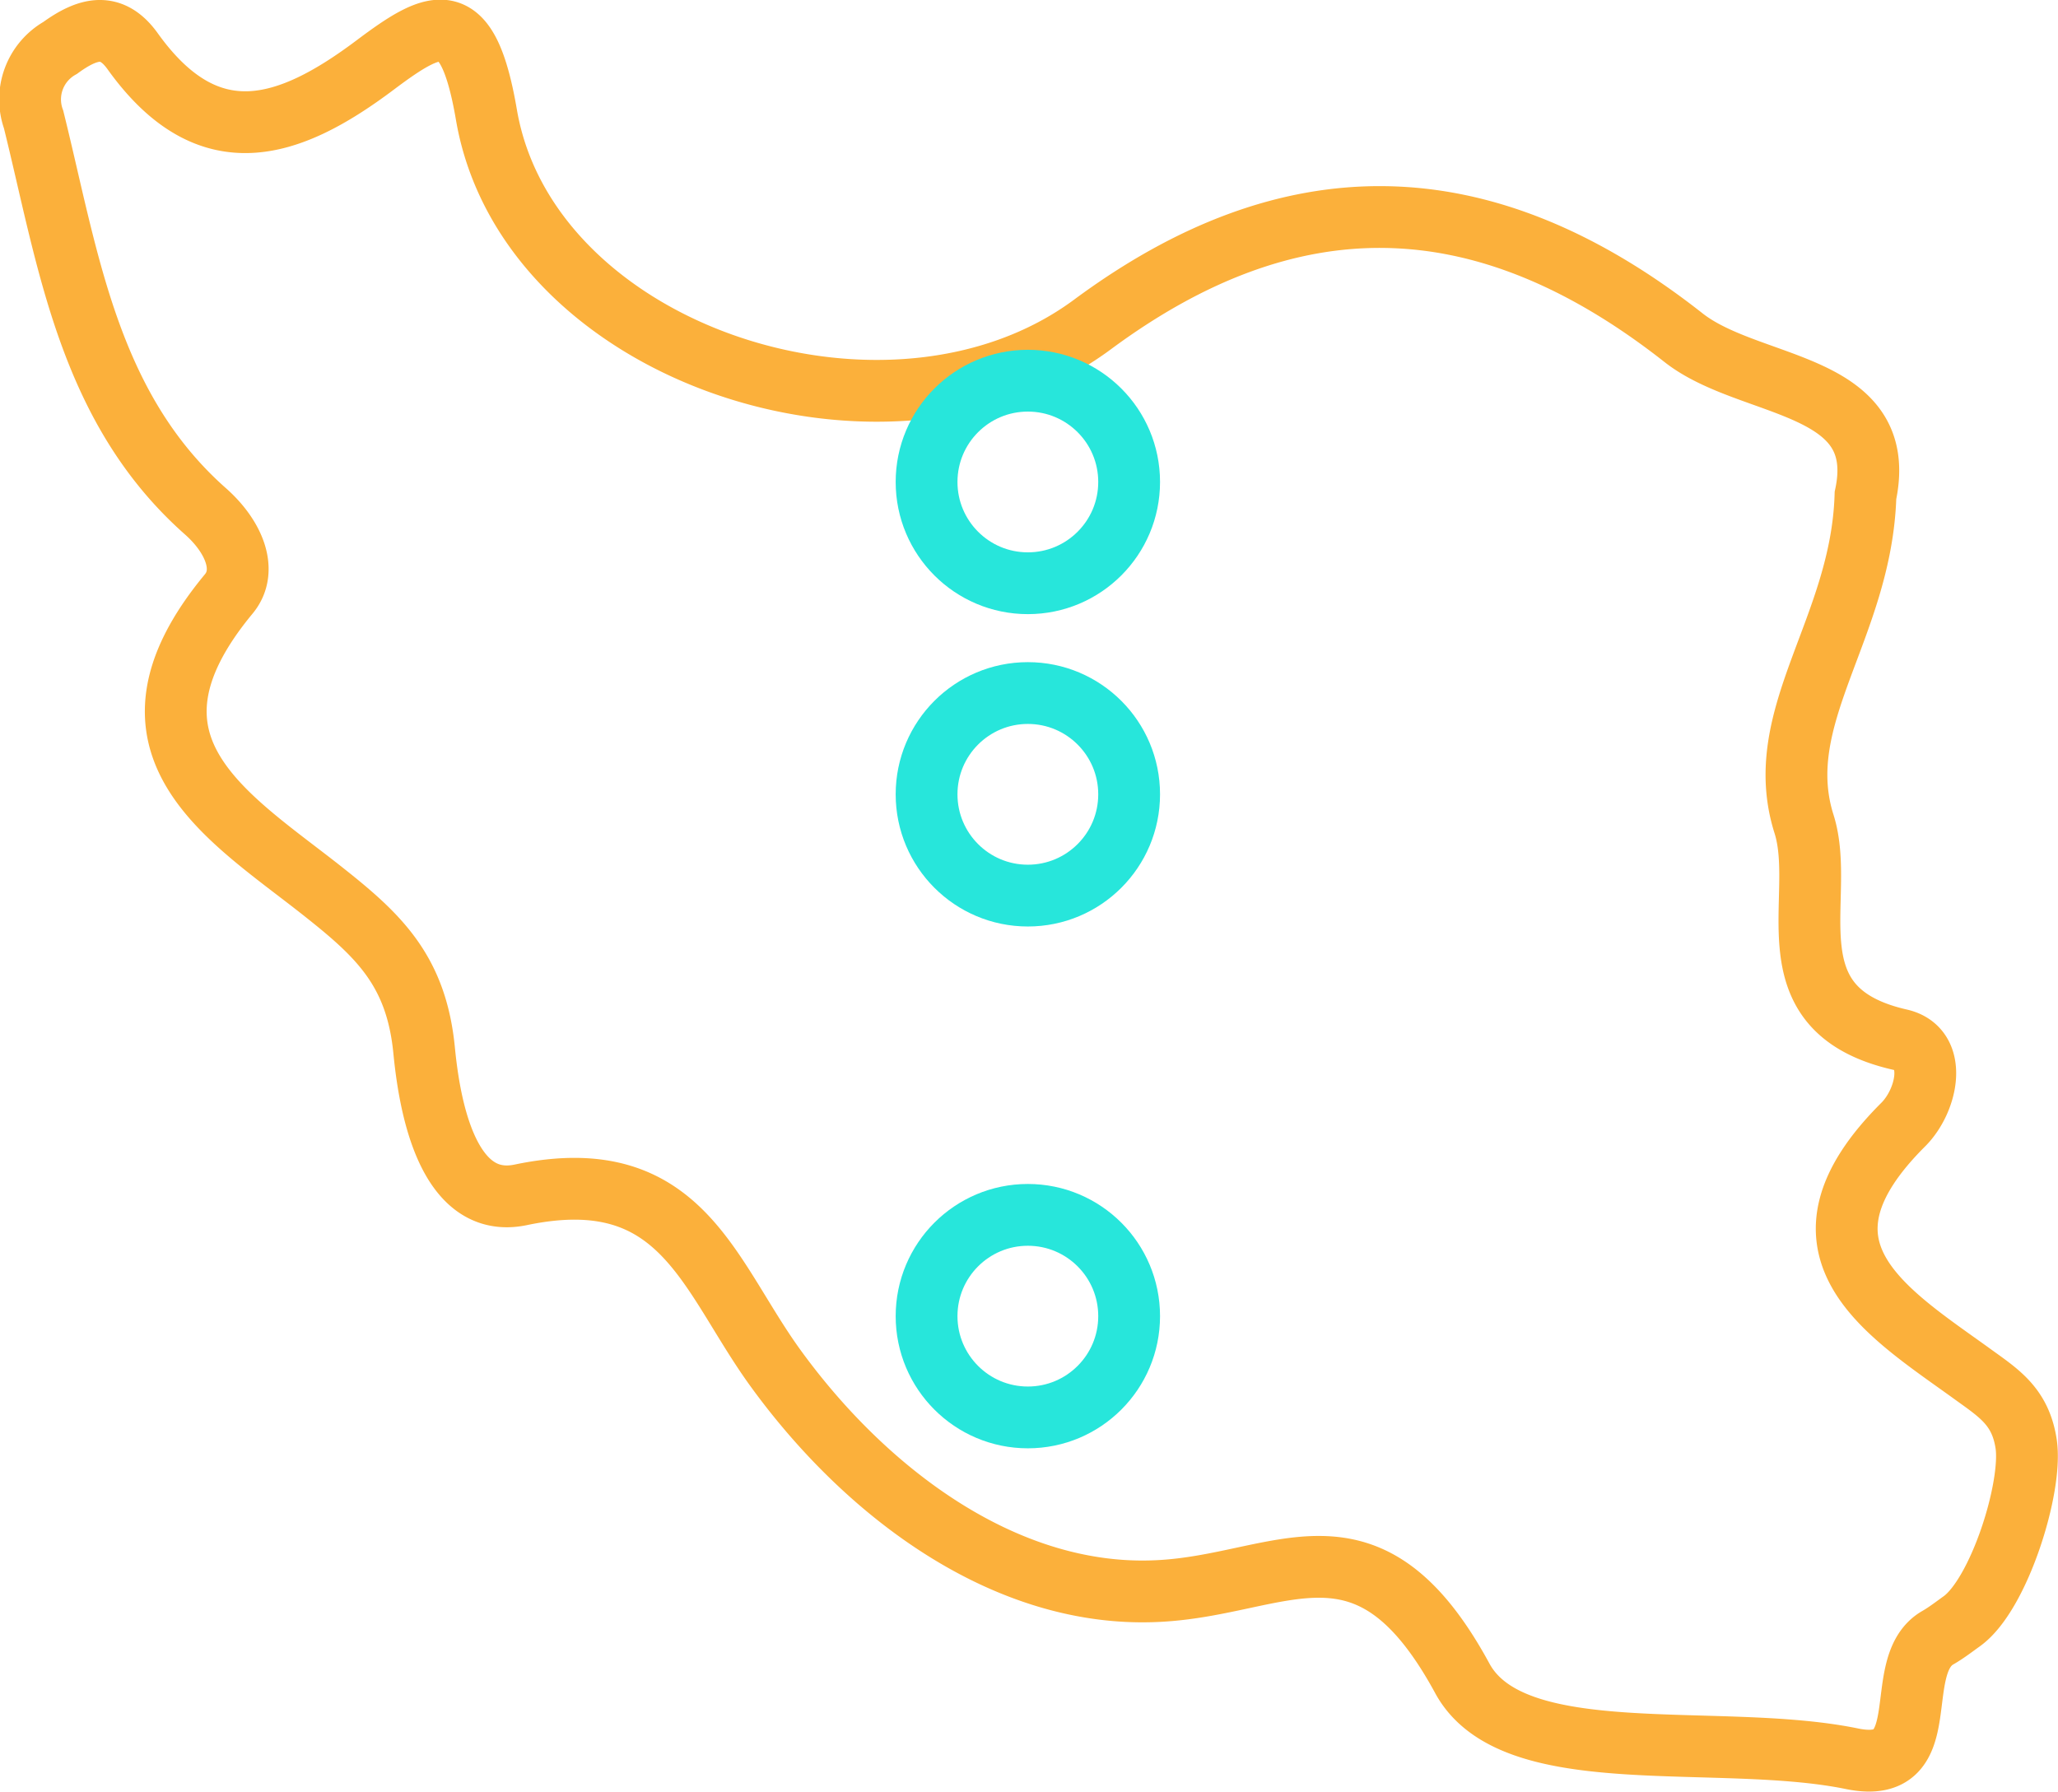
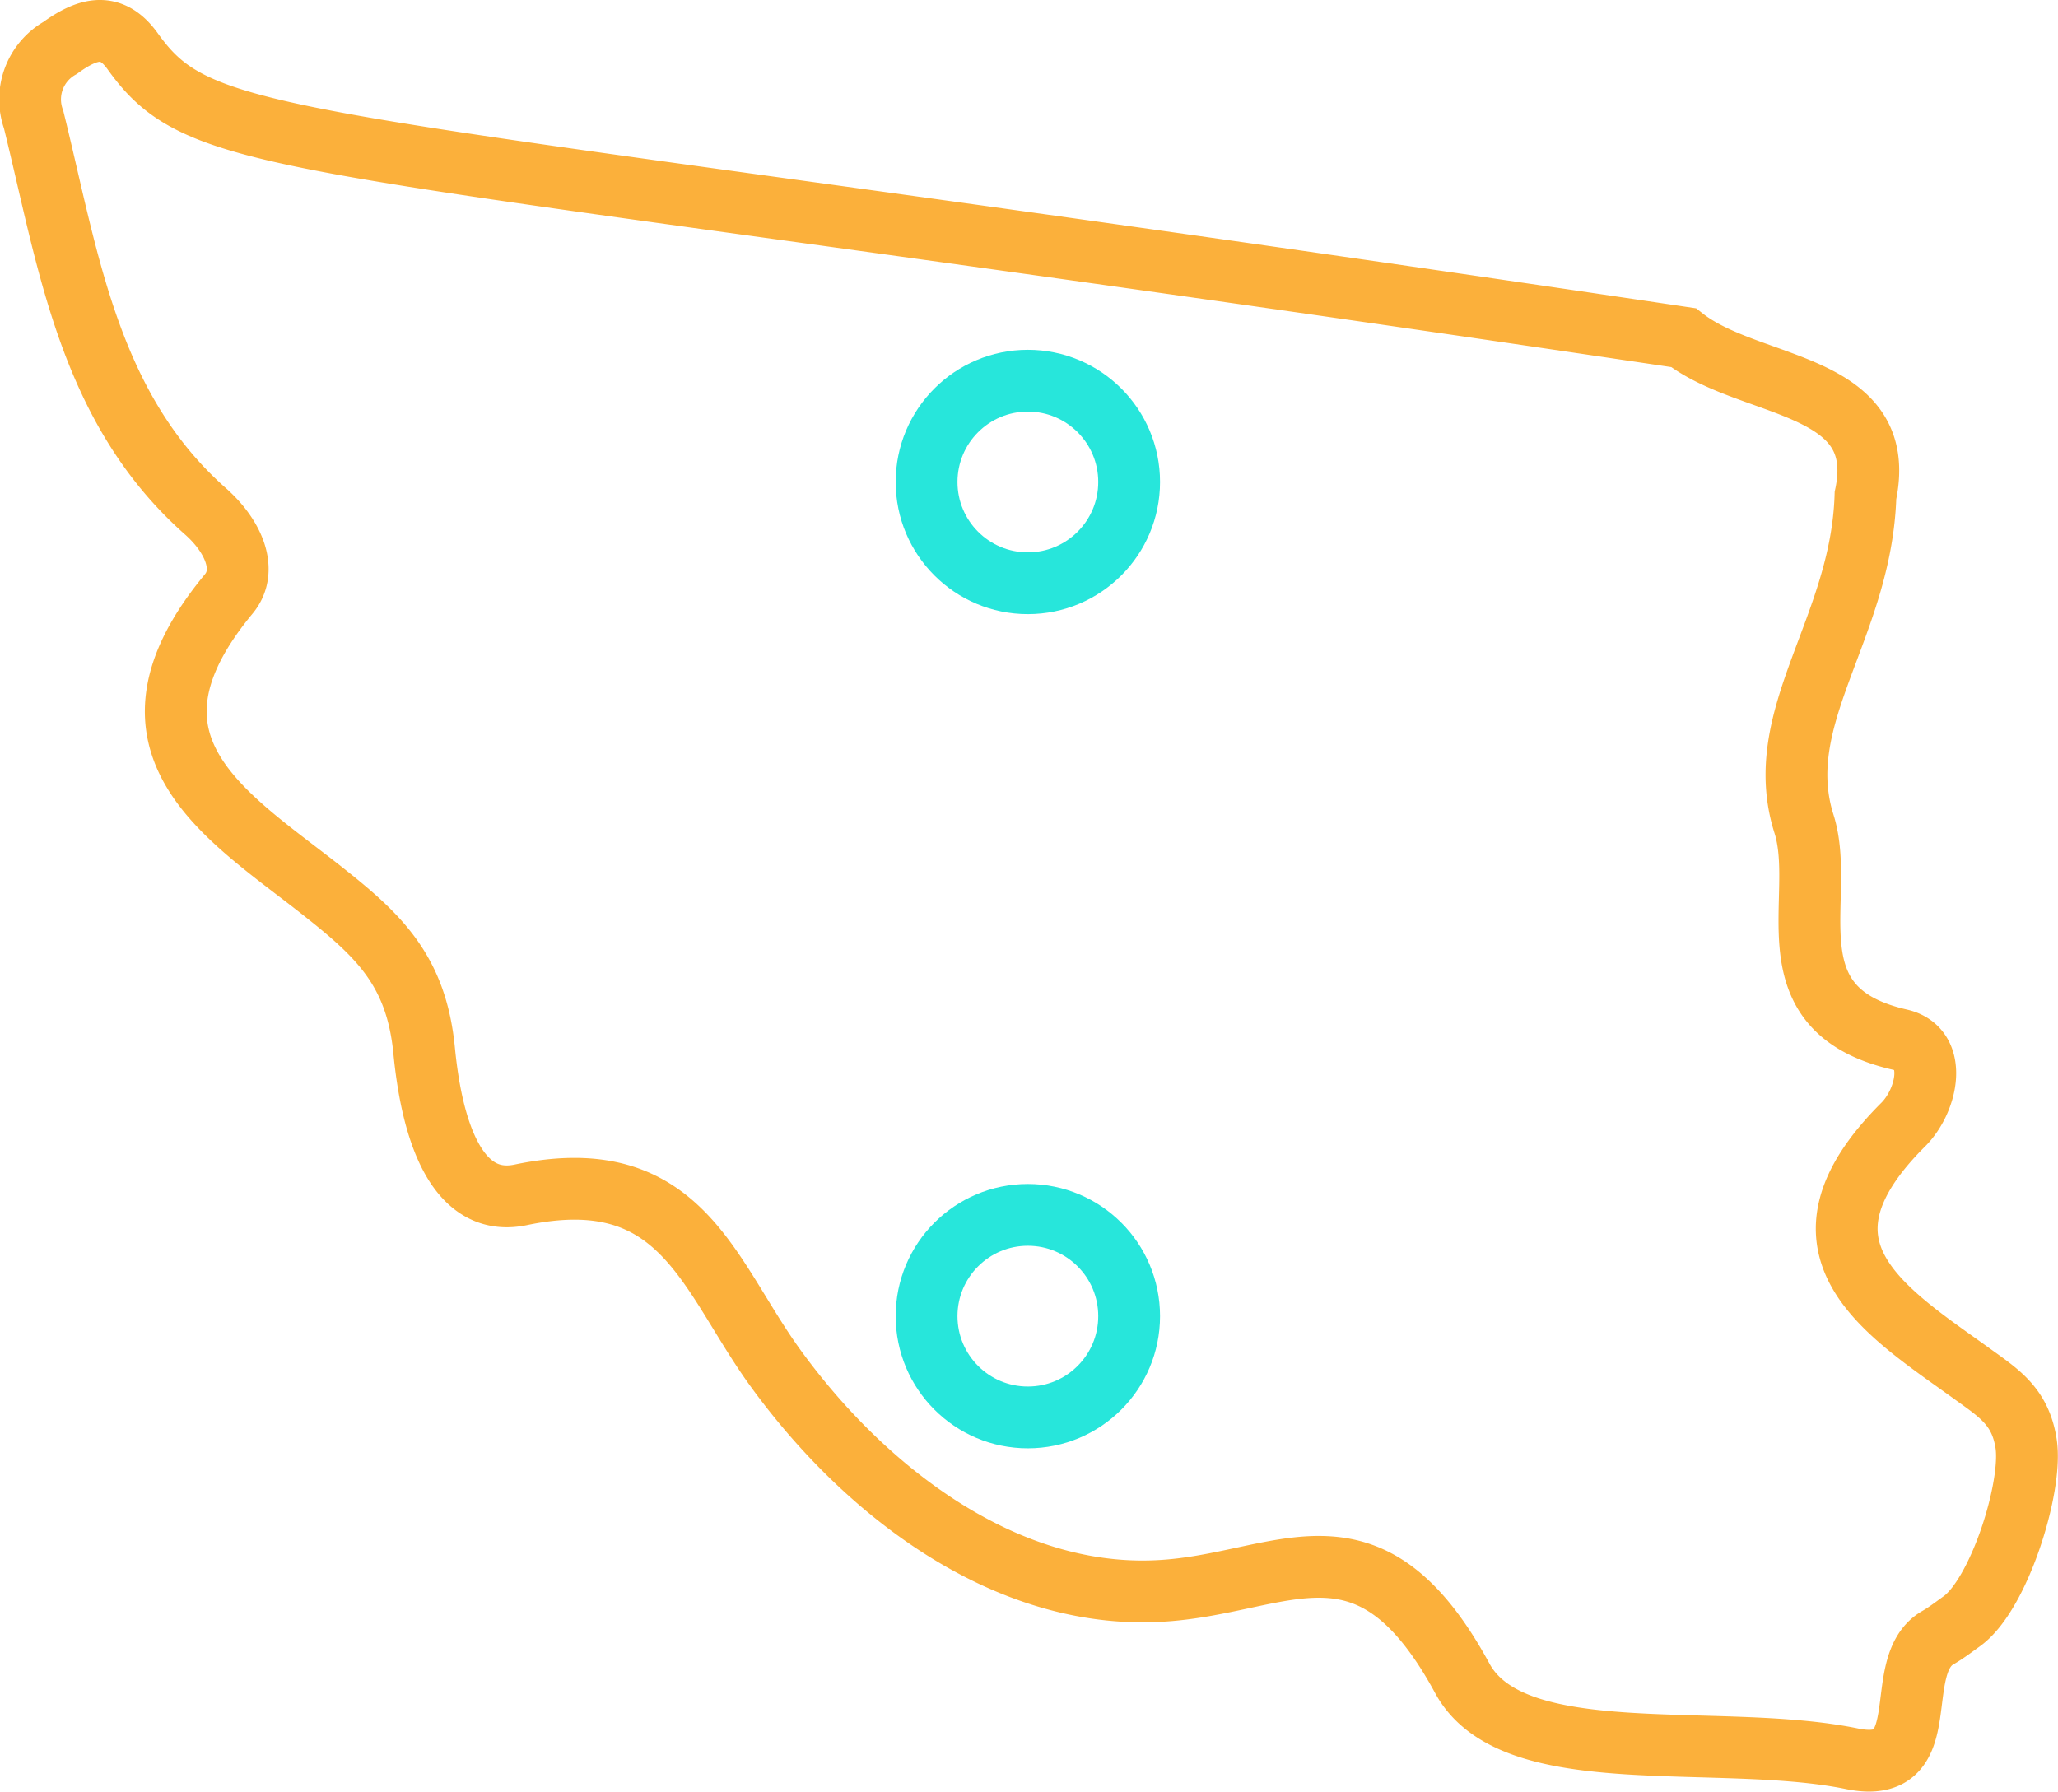
<svg xmlns="http://www.w3.org/2000/svg" width="66.608" height="57.99" viewBox="0 0 66.608 57.99">
  <g transform="translate(-166.512 -5772.011)">
-     <path d="M53.5,11.373c-6.535-5.139-12.78-5.13-19.134-.424-6.541,4.838-18.268,1.023-19.61-6.787-.608-3.553-1.6-3.117-3.6-1.616C8.349,4.655,5.747,5.518,3.3,2.094c-.674-.933-1.42-.77-2.341-.1A1.914,1.914,0,0,0,.1,4.312c1.125,4.543,1.766,9.314,5.548,12.669.933.818,1.4,1.925.767,2.687-4.113,4.964.075,7.251,3.153,9.709,1.742,1.384,2.924,2.527,3.171,5.063.15,1.528.671,5.187,3.123,4.678,5.241-1.1,6.068,2.62,8.276,5.644,2.96,4.065,7.488,7.434,12.374,7.178,4-.2,6.757-2.825,9.826,2.822,1.643,3.042,8.273,1.715,12.618,2.608,2.81.575,1.2-3.039,2.786-3.926.265-.153.514-.346.761-.523,1.209-.863,2.3-4.35,2.085-5.749-.193-1.249-.924-1.661-1.835-2.326-2.8-2.01-6.11-4.049-2.139-8.006.779-.779,1.14-2.455-.1-2.744-4.335-.981-2.356-4.588-3.114-6.983-1.1-3.472,1.859-6.324,1.989-10.635C60.18,12.769,55.656,13.07,53.5,11.373Z" transform="translate(167.5 5771.568)" fill="none" stroke="#fbb03b" stroke-width="2" />
-     <circle cx="3.278" cy="3.278" r="3.278" transform="translate(203.057 5794.443) rotate(90)" fill="none" stroke="#27e6db" stroke-width="2" />
+     <path d="M53.5,11.373C8.349,4.655,5.747,5.518,3.3,2.094c-.674-.933-1.42-.77-2.341-.1A1.914,1.914,0,0,0,.1,4.312c1.125,4.543,1.766,9.314,5.548,12.669.933.818,1.4,1.925.767,2.687-4.113,4.964.075,7.251,3.153,9.709,1.742,1.384,2.924,2.527,3.171,5.063.15,1.528.671,5.187,3.123,4.678,5.241-1.1,6.068,2.62,8.276,5.644,2.96,4.065,7.488,7.434,12.374,7.178,4-.2,6.757-2.825,9.826,2.822,1.643,3.042,8.273,1.715,12.618,2.608,2.81.575,1.2-3.039,2.786-3.926.265-.153.514-.346.761-.523,1.209-.863,2.3-4.35,2.085-5.749-.193-1.249-.924-1.661-1.835-2.326-2.8-2.01-6.11-4.049-2.139-8.006.779-.779,1.14-2.455-.1-2.744-4.335-.981-2.356-4.588-3.114-6.983-1.1-3.472,1.859-6.324,1.989-10.635C60.18,12.769,55.656,13.07,53.5,11.373Z" transform="translate(167.5 5771.568)" fill="none" stroke="#fbb03b" stroke-width="2" />
    <circle cx="3.278" cy="3.278" r="3.278" transform="translate(203.057 5784.333) rotate(90)" fill="none" stroke="#27e6db" stroke-width="2" />
    <circle cx="3.278" cy="3.278" r="3.278" transform="translate(203.057 5811.333) rotate(90)" fill="none" stroke="#27e6db" stroke-width="2" />
  </g>
</svg>